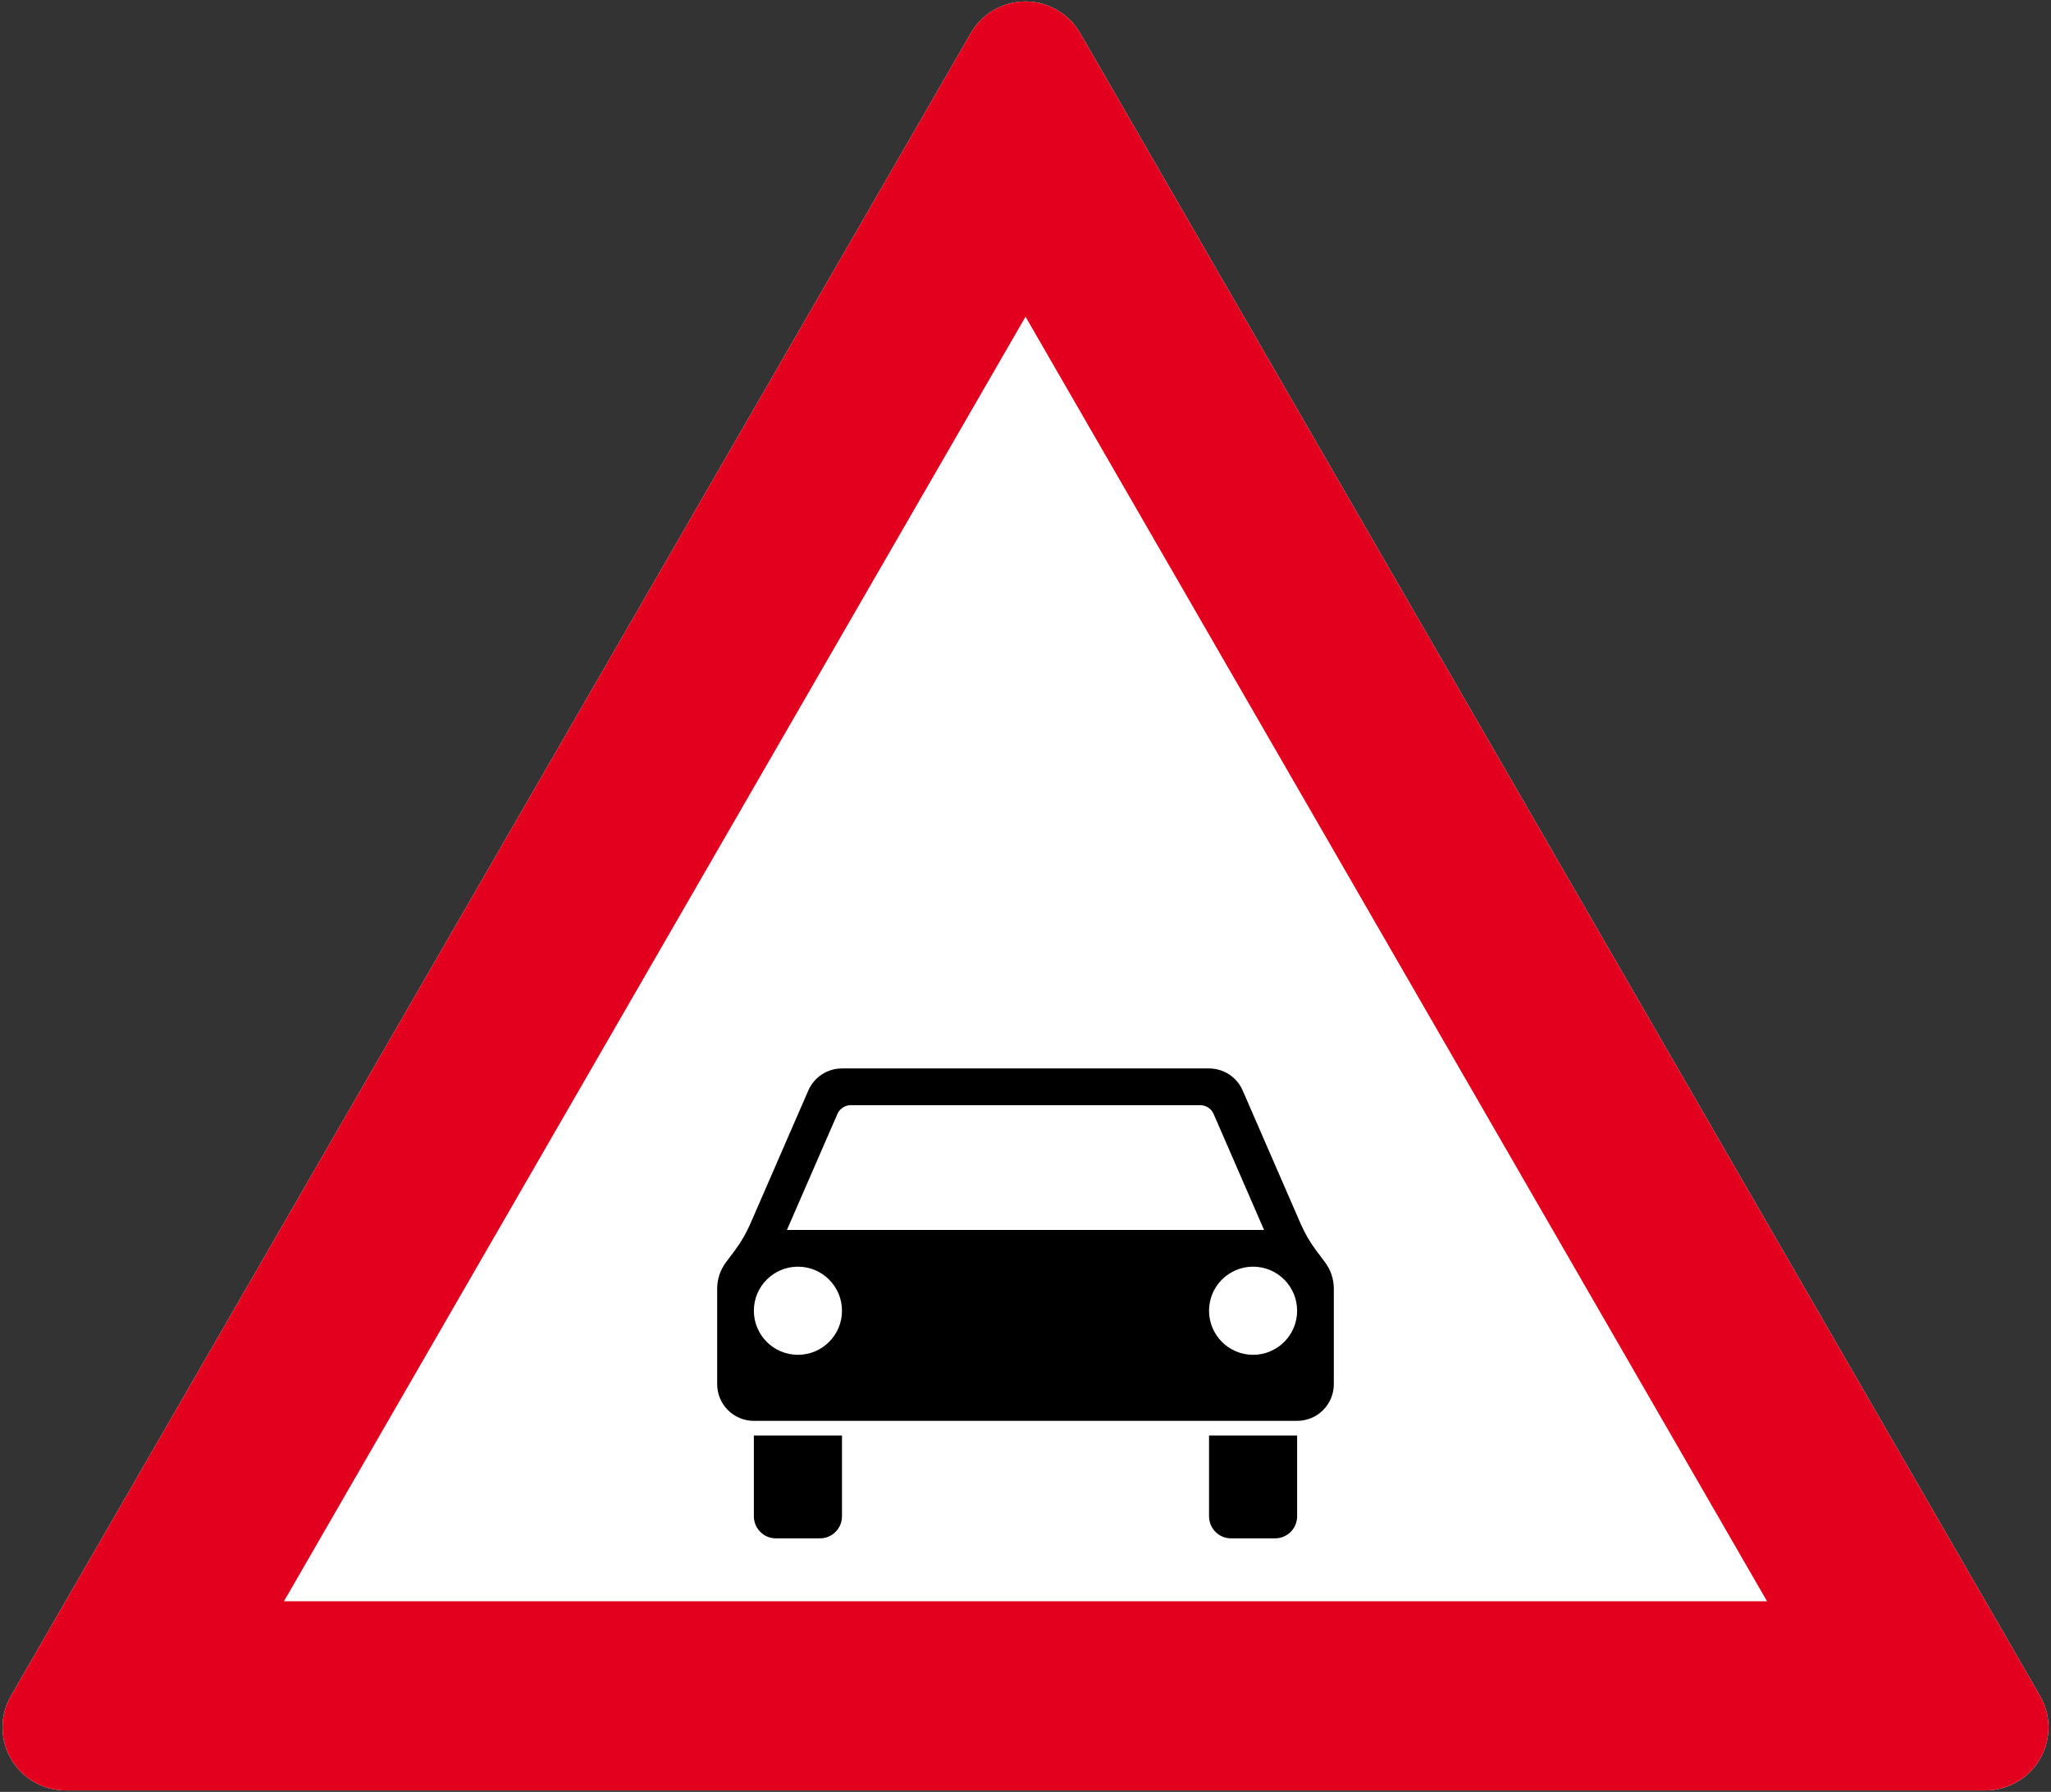
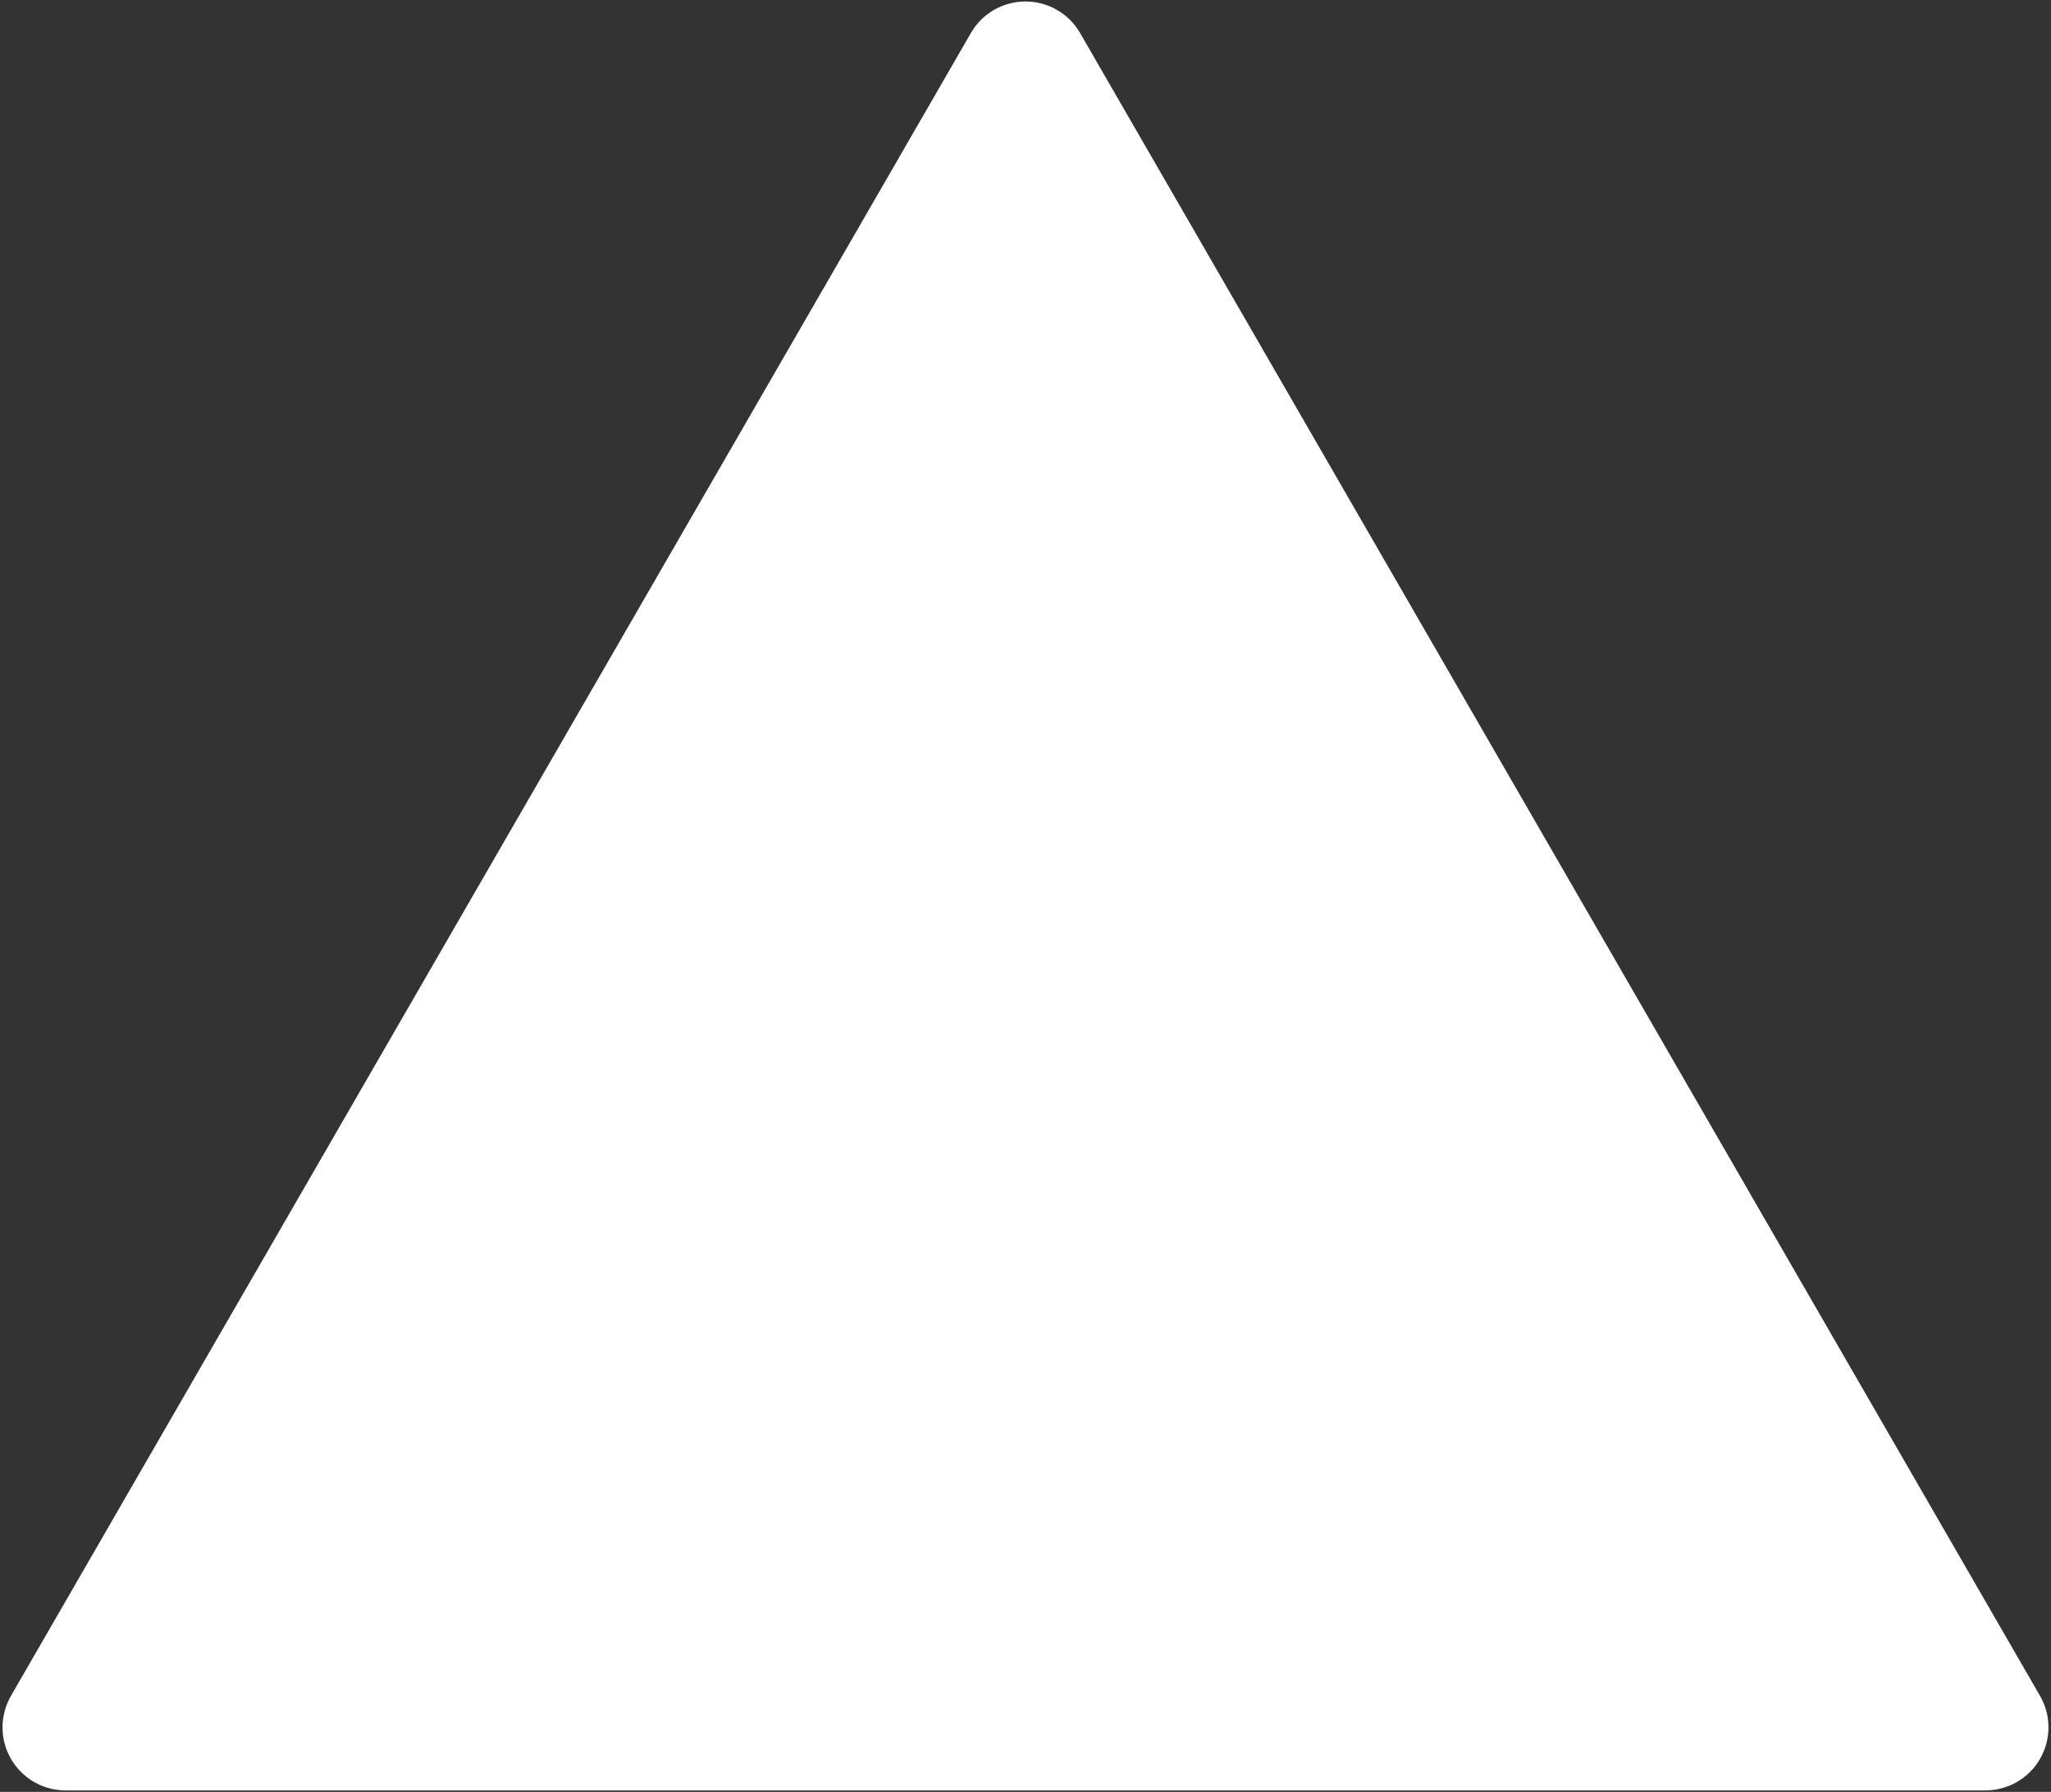
<svg xmlns="http://www.w3.org/2000/svg" xmlns:xlink="http://www.w3.org/1999/xlink" version="1.1" id="Ebene_1" x="0px" y="0px" viewBox="0 0 1376 1202" style="enable-background:new 0 0 1376 1202;" xml:space="preserve">
  <rect x="0" y="0" width="1376" height="1202" fill="#333333" stroke="none" />
  <g>
    <defs>
      <rect id="SVGID_1_" width="1376" height="1202" />
    </defs>
    <clipPath id="SVGID_2_">
      <use xlink:href="#SVGID_1_" style="overflow:visible;" />
    </clipPath>
    <path style="clip-path:url(#SVGID_2_);fill:#FFFFFF;" d="M44.007,1201c-23.366,0-42.304-18.938-42.304-42.299   c0-7.398,1.962-14.701,5.658-21.129L651.37,22.142c11.683-20.216,37.558-27.146,57.774-15.47   c6.435,3.696,11.774,9.036,15.471,15.47l644.008,1115.43c11.682,20.21,4.745,46.092-15.471,57.768   c-6.434,3.696-13.736,5.66-21.174,5.66H44.007z" />
  </g>
  <g>
    <defs>
-       <rect id="SVGID_3_" width="1376" height="1202" />
-     </defs>
+       </defs>
    <clipPath id="SVGID_4_">
      <use xlink:href="#SVGID_3_" style="overflow:visible;" />
    </clipPath>
-     <path style="clip-path:url(#SVGID_4_);" d="M481.145,864.469c0-6.391,2.067-12.612,5.91-17.729l5.909-7.879   c4.132-5.526,7.616-11.507,10.378-17.825l38.941-89.507c3.915-9.008,12.78-14.822,22.605-14.822h246.253   c9.802,0,18.666,5.814,22.581,14.822l38.94,89.507c2.764,6.318,6.247,12.299,10.378,17.825l5.91,7.879   c3.844,5.117,5.909,11.338,5.909,17.729v64.019c0,13.597-11.026,24.624-24.622,24.624H505.769   c-13.597,0-24.624-11.027-24.624-24.624V864.469z M505.769,962.961h59.119v54.194c0,8.144-6.63,14.774-14.798,14.774h-29.548   c-8.167,0-14.773-6.63-14.773-14.774V962.961z M811.141,962.961h59.096v54.194c0,8.144-6.631,14.774-14.775,14.774h-29.547   c-8.167,0-14.774-6.63-14.774-14.774V962.961z" />
-     <path style="clip-path:url(#SVGID_4_);fill:#FFFFFF;" d="M527.937,825.065l33.872-77.808c1.537-3.603,5.092-5.909,9.008-5.909   h234.362c3.916,0,7.471,2.306,9.033,5.909l33.847,77.808H527.937z M564.883,879.235c0,16.335-13.236,29.572-29.571,29.572   c-16.312,0-29.548-13.237-29.548-29.572c0-16.311,13.236-29.547,29.548-29.547C551.647,849.688,564.883,862.925,564.883,879.235    M870.232,879.235c0,16.335-13.236,29.572-29.548,29.572c-16.335,0-29.547-13.237-29.547-29.572   c0-16.311,13.212-29.547,29.547-29.547C856.996,849.688,870.232,862.925,870.232,879.235" />
  </g>
  <g>
    <defs>
-       <rect id="SVGID_5_" width="1376" height="1202" />
-     </defs>
+       </defs>
    <clipPath id="SVGID_6_">
      <use xlink:href="#SVGID_5_" style="overflow:visible;" />
    </clipPath>
-     <path style="clip-path:url(#SVGID_6_);fill:#E3001F;" d="M44.006,1201c-23.366,0-42.304-18.938-42.304-42.299   c0-7.398,1.962-14.701,5.659-21.129L651.369,22.142c11.683-20.216,37.558-27.146,57.774-15.47   c6.436,3.696,11.774,9.036,15.472,15.47l644.008,1115.43c11.682,20.21,4.745,46.092-15.471,57.768   c-6.435,3.696-13.737,5.66-21.175,5.66H44.006z M190.496,1074.132h994.991L688.015,212.444L190.496,1074.132z" />
+     <path style="clip-path:url(#SVGID_6_);fill:#E3001F;" d="M44.006,1201c-23.366,0-42.304-18.938-42.304-42.299   c0-7.398,1.962-14.701,5.659-21.129L651.369,22.142c6.436,3.696,11.774,9.036,15.472,15.47l644.008,1115.43c11.682,20.21,4.745,46.092-15.471,57.768   c-6.435,3.696-13.737,5.66-21.175,5.66H44.006z M190.496,1074.132h994.991L688.015,212.444L190.496,1074.132z" />
  </g>
</svg>